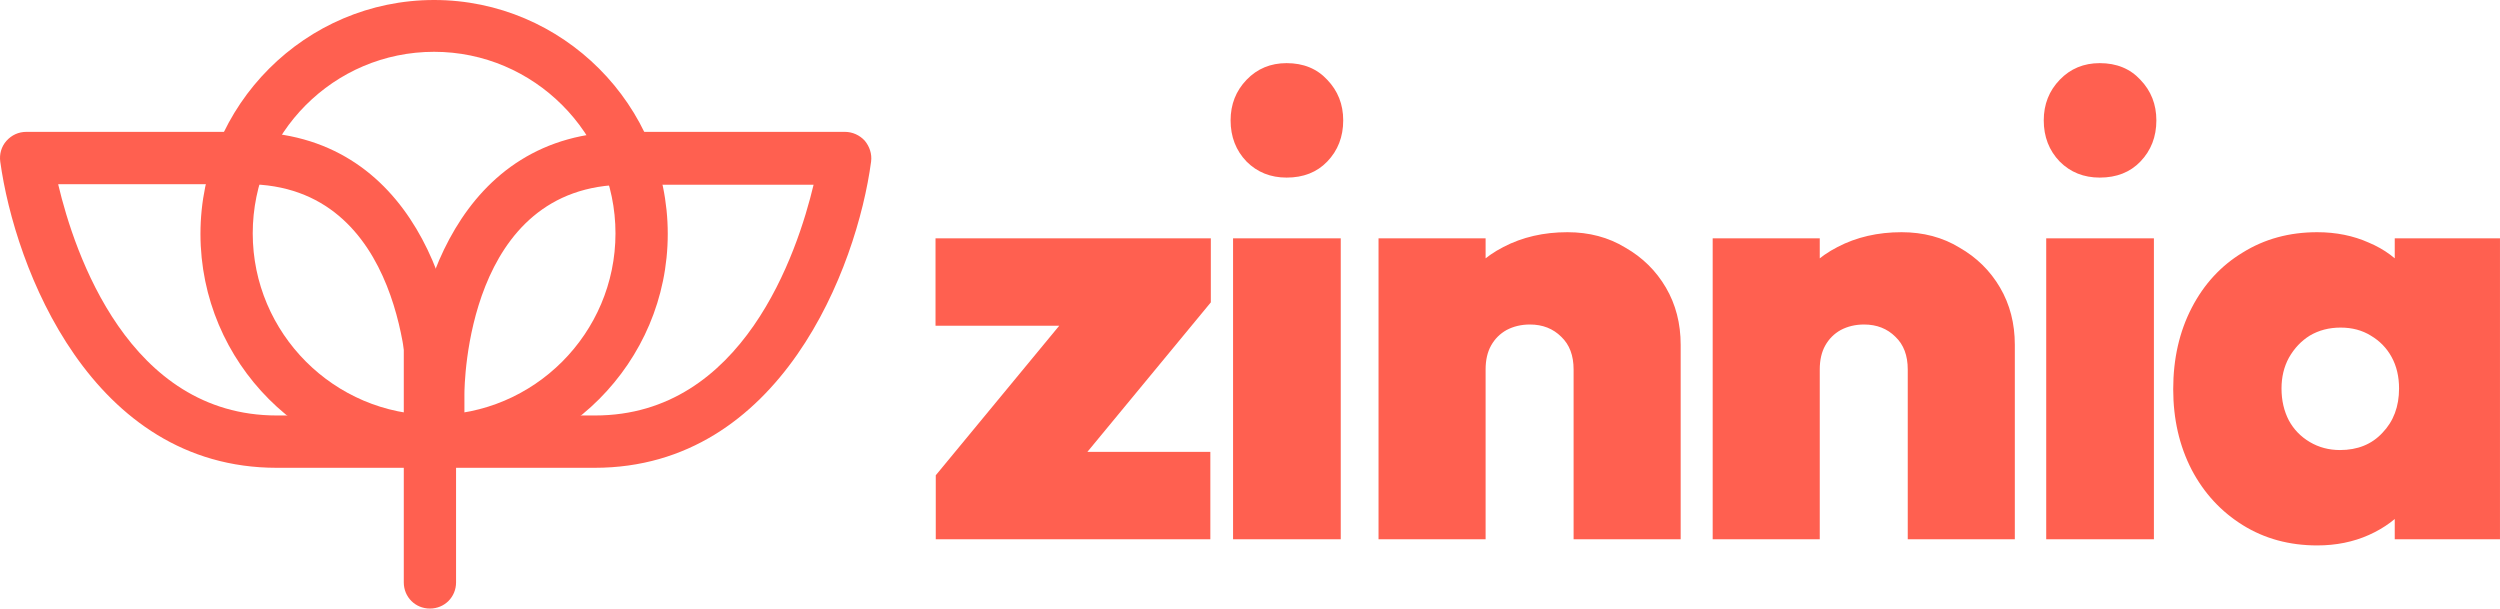
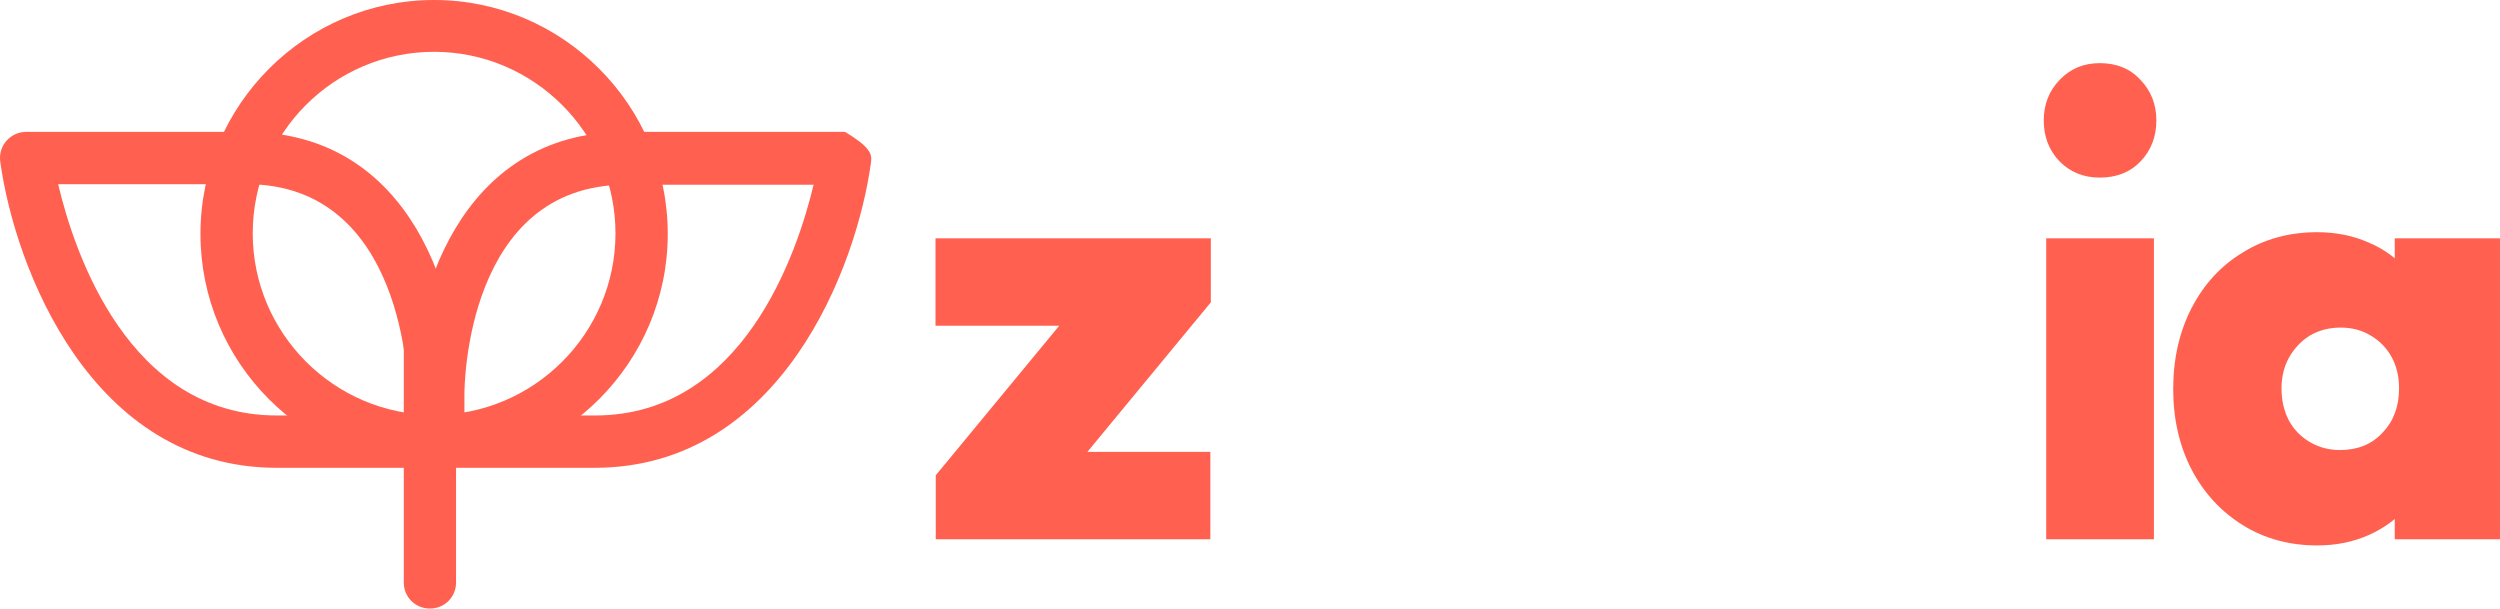
<svg xmlns="http://www.w3.org/2000/svg" fill="none" viewBox="0 0 2336 569" height="569" width="2336">
  <path fill="#FF6050" d="M405.629 437.115C284.991 437.115 187.309 338.837 187.309 218.557C187.309 98.278 285.479 0 405.629 0C525.778 0 623.948 98.278 623.948 218.557C623.948 338.837 525.778 437.115 405.629 437.115ZM405.629 48.405C311.854 48.405 236.15 124.681 236.15 218.069C236.15 311.457 312.342 387.732 405.629 387.732C498.915 387.732 575.107 311.457 575.107 218.069C575.107 124.681 498.915 48.405 405.629 48.405Z" />
  <path fill="#FF6050" d="M405.626 437.115H258.614C85.228 437.115 13.92 250.338 0.244 151.083C-0.733 144.238 1.221 136.904 6.105 131.526C10.989 126.147 17.339 123.213 24.665 123.213H229.798C388.043 123.213 429.558 283.098 429.558 367.685V412.668C429.558 426.358 418.813 437.115 405.137 437.115H405.626ZM54.458 172.597C69.599 236.648 120.393 388.22 258.614 388.22H381.205V367.685C381.205 359.862 378.763 172.108 230.286 172.108H54.458V172.597Z" />
-   <path fill="#FF6050" d="M556.059 437.115H409.048C395.372 437.115 384.627 426.358 384.627 412.668V367.685C384.627 283.098 426.63 123.213 584.387 123.213H789.52C796.358 123.213 803.196 126.147 808.08 131.526C812.475 136.904 814.917 143.749 813.941 151.083C800.753 249.85 729.445 437.115 555.571 437.115H556.059ZM433.468 388.22H556.059C694.28 388.22 745.075 236.159 760.215 172.597H584.876C435.91 172.597 433.957 359.862 433.957 368.174V388.709L433.468 388.22Z" />
+   <path fill="#FF6050" d="M556.059 437.115H409.048C395.372 437.115 384.627 426.358 384.627 412.668V367.685C384.627 283.098 426.63 123.213 584.387 123.213H789.52C812.475 136.904 814.917 143.749 813.941 151.083C800.753 249.85 729.445 437.115 555.571 437.115H556.059ZM433.468 388.22H556.059C694.28 388.22 745.075 236.159 760.215 172.597H584.876C435.91 172.597 433.957 359.862 433.957 368.174V388.709L433.468 388.22Z" />
  <path fill="#FF6050" d="M401.719 568.641C388.044 568.641 377.299 557.884 377.299 544.193V322.213C377.299 308.523 388.044 297.766 401.719 297.766C415.395 297.766 426.14 308.523 426.14 322.213V544.193C426.14 557.884 415.395 568.641 401.719 568.641Z" />
  <path fill="#FF6050" d="M874.379 444.095L1007.78 282.52H1131.4L998.004 444.095H874.379ZM874.379 503.895V444.095L939.354 422.245H1130.95V503.895H874.379ZM874.154 304.37V222.72H1131.4V282.52L1066.43 304.37H874.154Z" />
-   <path fill="#FF6050" d="M1152.17 503.895V222.72H1252.8V503.895H1152.17ZM1202.2 165.945C1187.25 165.945 1174.79 160.962 1164.82 150.995C1154.86 140.645 1149.87 127.803 1149.87 112.47C1149.87 97.52 1154.86 84.87 1164.82 74.52C1174.79 64.17 1187.25 58.995 1202.2 58.995C1217.91 58.995 1230.56 64.17 1240.15 74.52C1250.11 84.87 1255.1 97.52 1255.1 112.47C1255.1 127.803 1250.11 140.645 1240.15 150.995C1230.56 160.962 1217.91 165.945 1202.2 165.945Z" />
-   <path fill="#FF6050" d="M1470.37 503.895V345.195C1470.37 332.162 1466.54 322.003 1458.87 314.72C1451.2 307.053 1441.43 303.22 1429.55 303.22C1421.5 303.22 1414.21 304.945 1407.7 308.395C1401.56 311.845 1396.77 316.637 1393.32 322.77C1389.87 328.903 1388.15 336.378 1388.15 345.195L1349.05 326.795C1349.05 304.178 1354.03 284.82 1364 268.72C1373.96 252.237 1387.57 239.587 1404.82 230.77C1422.45 221.57 1442.39 216.97 1464.62 216.97C1484.94 216.97 1502.95 221.762 1518.67 231.345C1534.77 240.545 1547.42 253.003 1556.62 268.72C1565.82 284.437 1570.42 302.262 1570.42 322.195V503.895H1470.37ZM1288.1 503.895V222.72H1388.15V503.895H1288.1Z" />
-   <path fill="#FF6050" d="M1782.6 503.895V345.195C1782.6 332.162 1778.77 322.003 1771.1 314.72C1763.43 307.053 1753.66 303.22 1741.78 303.22C1733.73 303.22 1726.44 304.945 1719.93 308.395C1713.79 311.845 1709 316.637 1705.55 322.77C1702.1 328.903 1700.38 336.378 1700.38 345.195L1661.28 326.795C1661.28 304.178 1666.26 284.82 1676.23 268.72C1686.19 252.237 1699.8 239.587 1717.05 230.77C1734.68 221.57 1754.62 216.97 1776.85 216.97C1797.17 216.97 1815.18 221.762 1830.9 231.345C1847 240.545 1859.65 253.003 1868.85 268.72C1878.05 284.437 1882.65 302.262 1882.65 322.195V503.895H1782.6ZM1600.33 503.895V222.72H1700.38V503.895H1600.33Z" />
  <path fill="#FF6050" d="M1911.98 503.895V222.72H2012.61V503.895H1911.98ZM1962.01 165.945C1947.06 165.945 1934.6 160.962 1924.63 150.995C1914.66 140.645 1909.68 127.803 1909.68 112.47C1909.68 97.52 1914.66 84.87 1924.63 74.52C1934.6 64.17 1947.06 58.995 1962.01 58.995C1977.72 58.995 1990.37 64.17 1999.96 74.52C2009.92 84.87 2014.91 97.52 2014.91 112.47C2014.91 127.803 2009.92 140.645 1999.96 150.995C1990.37 160.962 1977.72 165.945 1962.01 165.945Z" />
  <path fill="#FF6050" d="M2165.2 509.645C2139.14 509.645 2115.95 503.32 2095.63 490.67C2075.31 478.02 2059.4 460.77 2047.9 438.92C2036.4 416.687 2030.65 391.578 2030.65 363.595C2030.65 335.228 2036.4 309.928 2047.9 287.695C2059.4 265.462 2075.31 248.212 2095.63 235.945C2115.95 223.295 2139.14 216.97 2165.2 216.97C2182.84 216.97 2198.94 220.228 2213.5 226.745C2228.07 232.878 2239.95 241.695 2249.15 253.195C2258.74 264.695 2264.49 277.728 2266.4 292.295V433.745C2264.49 448.695 2258.74 461.92 2249.15 473.42C2239.95 484.537 2228.07 493.353 2213.5 499.87C2198.94 506.387 2182.84 509.645 2165.2 509.645ZM2186.48 420.52C2202.96 420.52 2216.19 415.153 2226.15 404.42C2236.5 393.687 2241.68 379.887 2241.68 363.02C2241.68 351.903 2239.38 342.128 2234.78 333.695C2230.18 325.262 2223.66 318.553 2215.23 313.57C2207.18 308.587 2197.79 306.095 2187.05 306.095C2176.32 306.095 2166.74 308.587 2158.3 313.57C2150.25 318.553 2143.74 325.453 2138.75 334.27C2134.15 342.703 2131.85 352.287 2131.85 363.02C2131.85 374.137 2134.15 384.103 2138.75 392.92C2143.35 401.353 2149.87 408.062 2158.3 413.045C2166.74 418.028 2176.13 420.52 2186.48 420.52ZM2237.65 503.895V428.57L2252.03 359.57L2237.65 291.72V222.72H2335.98V503.895H2237.65Z" />
</svg>